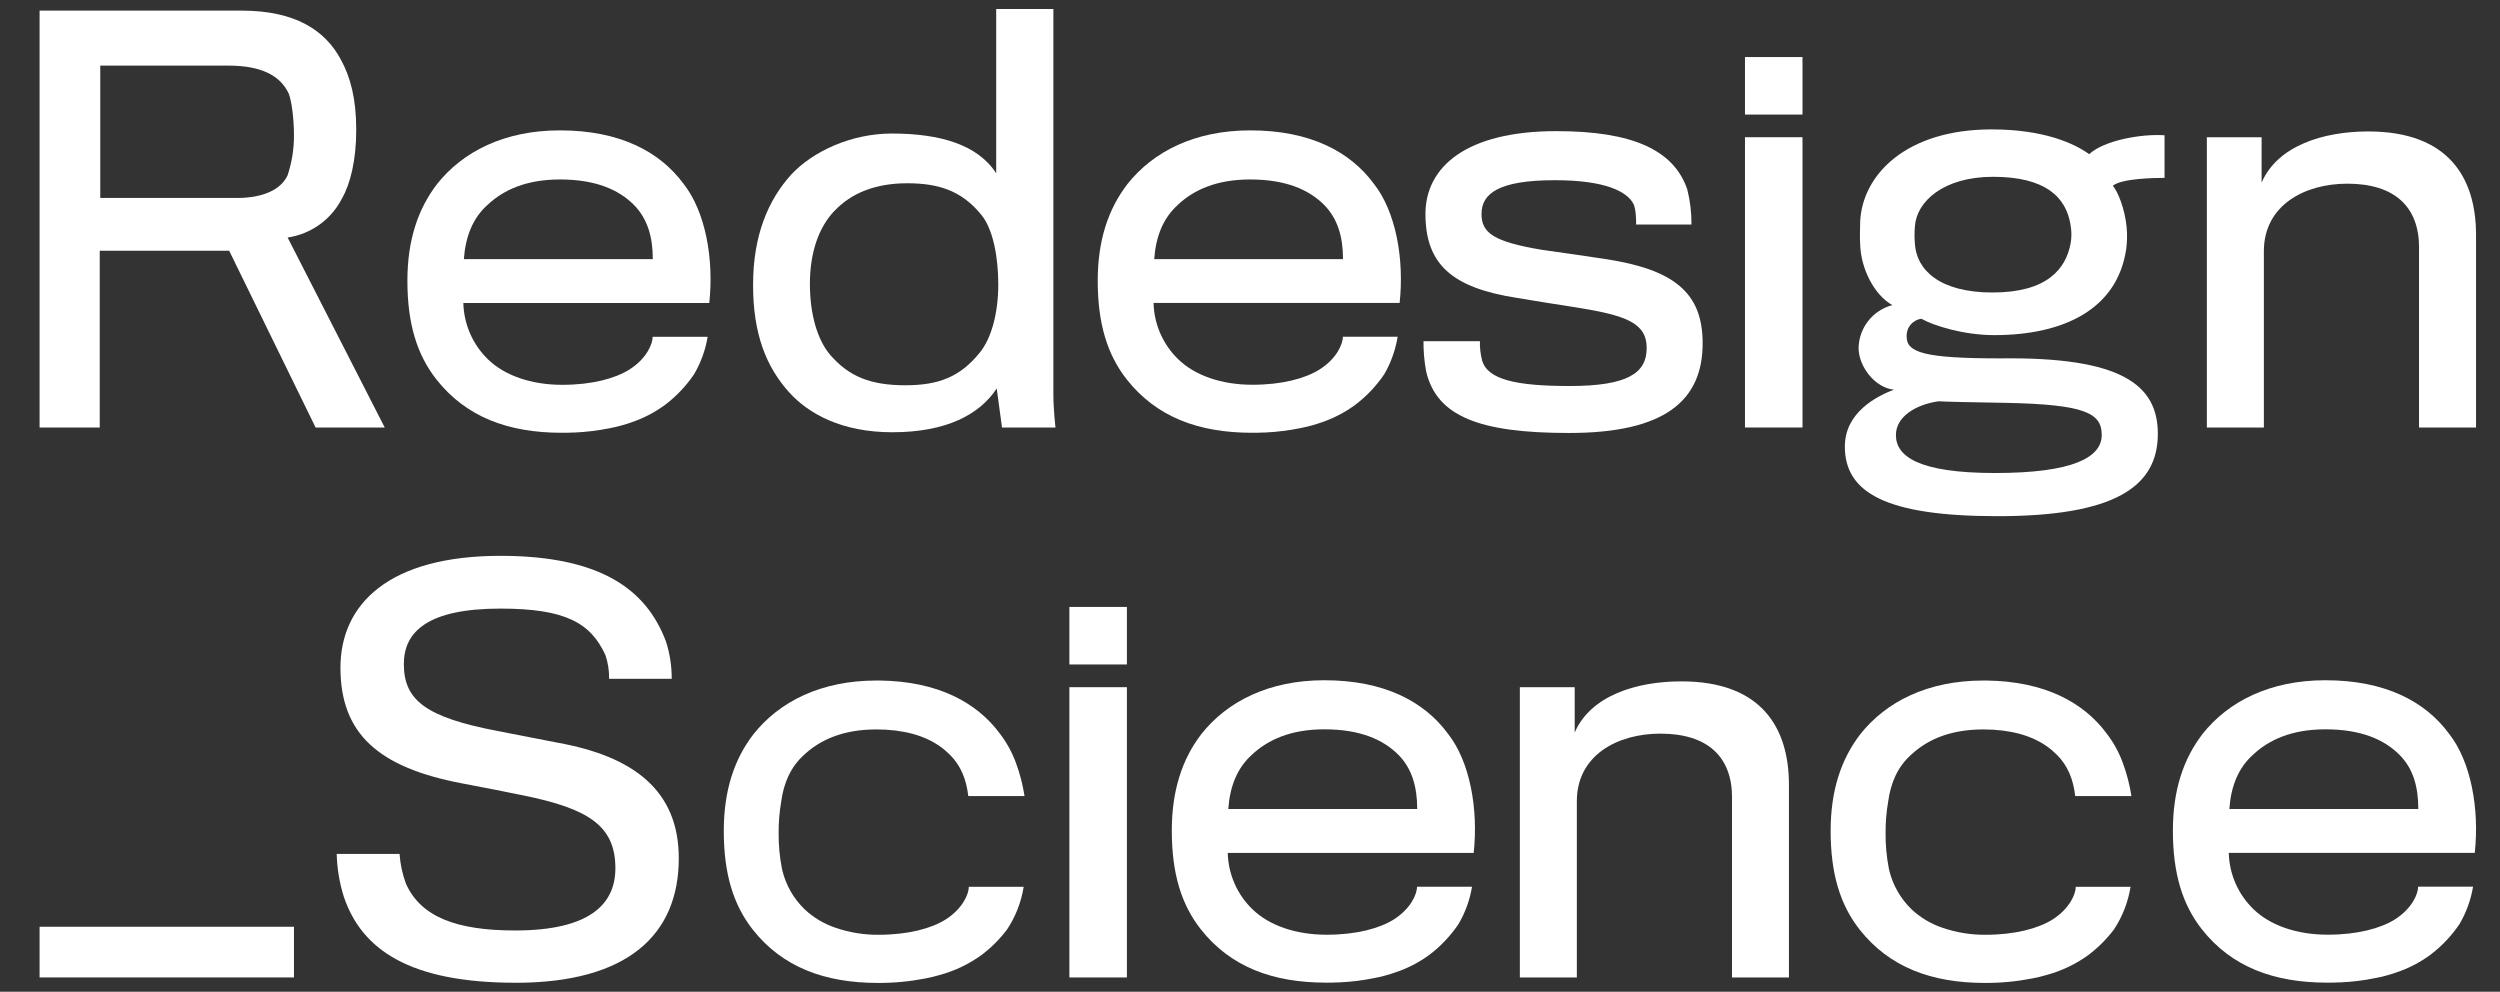
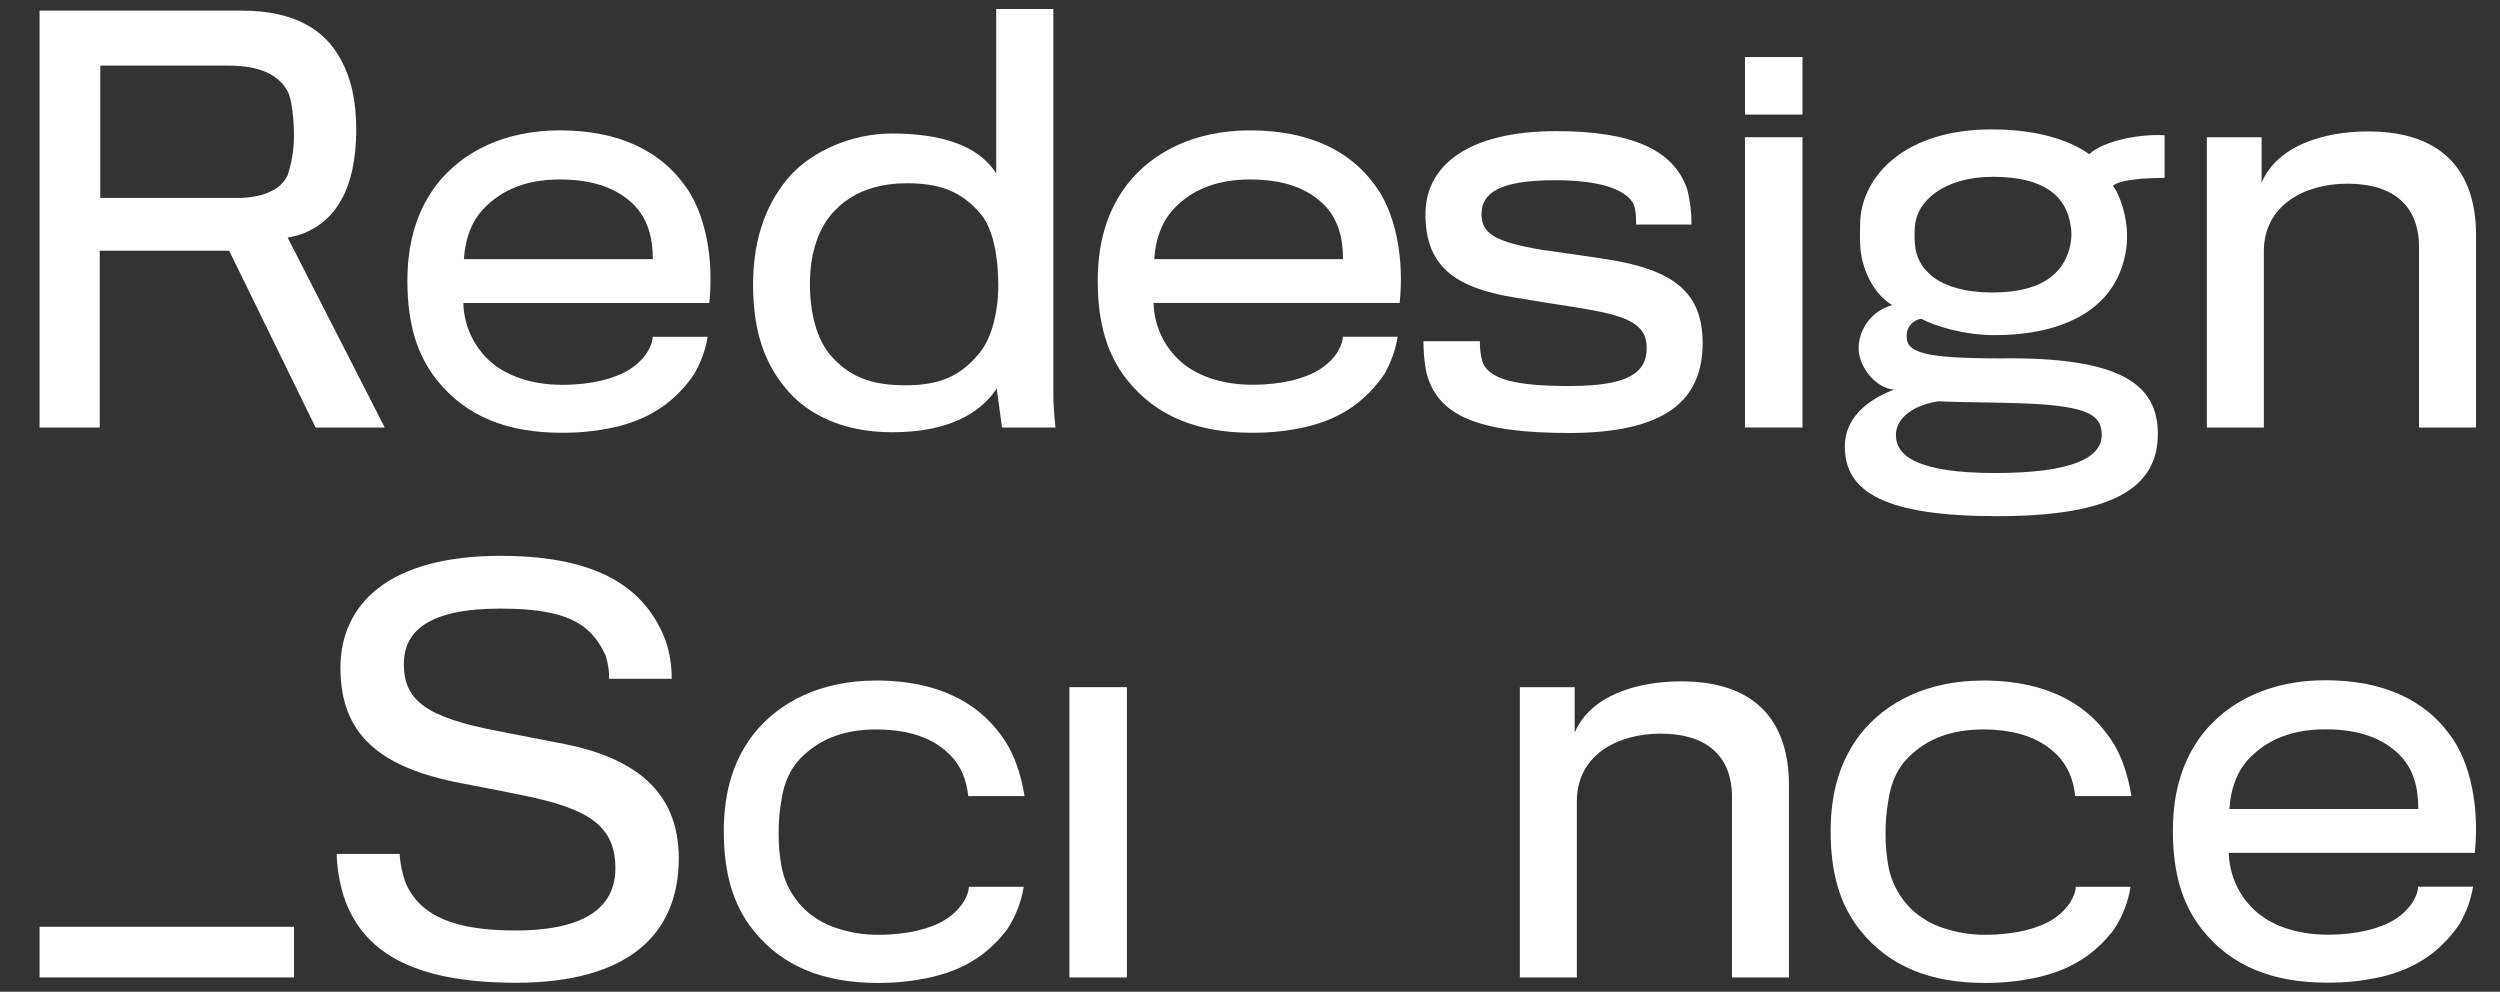
<svg xmlns="http://www.w3.org/2000/svg" width="121" height="48" viewBox="0 0 121 48" fill="none">
  <rect x="0" y="0" width="121" height="48" fill="#333333" stroke="none" />
  <path d="M13.972 4.523C13.563 3.654 12.644 3.176 11.06 3.176H4.853V9.581H11.597C12.72 9.554 13.59 9.197 13.921 8.482C14.128 7.856 14.232 7.2 14.228 6.541C14.228 5.8 14.125 4.907 13.972 4.521V4.523ZM16.552 9.604C16.297 10.107 15.925 10.541 15.467 10.87C15.009 11.2 14.479 11.414 13.921 11.496L18.621 20.691H15.275L11.092 12.136H4.827V20.691H1.916V0.514H11.698C14.278 0.514 15.738 1.458 16.5 2.889C16.961 3.73 17.242 4.779 17.242 6.285C17.242 7.741 16.961 8.891 16.552 9.606" fill="white" />
  <path d="M40.399 10.193C39.633 10.984 39.199 12.213 39.199 13.742C39.199 15.198 39.556 16.451 40.194 17.191C41.089 18.213 42.111 18.647 43.823 18.647C45.432 18.647 46.479 18.238 47.423 17.063C47.985 16.375 48.317 15.148 48.317 13.769C48.317 12.44 48.062 11.086 47.5 10.403C46.529 9.201 45.381 8.87 43.898 8.87C42.367 8.87 41.192 9.355 40.399 10.198V10.193ZM48.216 8.41V0.436H50.983V19.107C50.983 19.78 51.084 20.691 51.084 20.691H48.497L48.241 18.802C47.423 20.053 45.814 20.921 43.191 20.921C40.739 20.921 39.13 20.027 38.186 18.979C37.087 17.753 36.449 16.17 36.449 13.795C36.449 11.368 37.189 9.681 38.288 8.456C39.361 7.306 41.224 6.463 43.169 6.463C45.494 6.463 47.334 7 48.227 8.405" fill="white" />
  <path d="M75.945 20.956C71.628 20.956 69.534 20.165 69.024 17.969C68.936 17.489 68.893 17.001 68.896 16.513H71.628C71.619 16.823 71.654 17.132 71.731 17.432C71.986 18.376 73.39 18.683 75.97 18.683C78.754 18.683 79.7 18.07 79.7 16.845C79.7 15.619 78.679 15.261 76.277 14.877C75.94 14.826 73.824 14.493 73.415 14.417C70.3 13.933 68.992 12.808 68.992 10.356C68.992 8.082 70.96 6.347 75.327 6.347C78.98 6.347 80.998 7.24 81.661 9.156C81.803 9.715 81.872 10.291 81.867 10.868H79.189C79.189 10.713 79.189 10.127 79.061 9.871C78.754 9.284 77.733 8.722 75.255 8.722C72.549 8.722 71.705 9.36 71.705 10.356C71.705 11.275 72.293 11.703 74.642 12.093C75.026 12.143 77.324 12.477 77.632 12.527C81.028 13.032 82.408 14.162 82.408 16.614C82.408 19.398 80.569 20.956 75.945 20.956Z" fill="white" />
  <path d="M87.241 2.761H84.457V5.545H87.241V2.761Z" fill="white" />
  <path d="M87.241 6.642H84.457V20.691H87.241V6.642Z" fill="white" />
  <path d="M92.681 10.959C92.657 11.239 92.657 11.52 92.681 11.8C92.758 13.053 93.859 14.157 96.438 14.157C99.092 14.157 99.987 13.009 100.218 11.782C100.269 11.494 100.269 11.2 100.218 10.913C100.013 9.533 98.991 8.557 96.463 8.557C94.061 8.557 92.76 9.757 92.681 10.957V10.959ZM101.724 21.056C101.724 19.982 100.906 19.575 97.05 19.497C95.535 19.472 94.214 19.447 93.832 19.422C92.733 19.575 91.762 20.162 91.762 21.056C91.762 22.078 92.836 22.894 96.564 22.894C100.292 22.894 101.724 22.153 101.724 21.056ZM101.112 7.466C101.852 6.776 103.69 6.471 104.764 6.547V8.609C104.305 8.609 102.669 8.634 102.26 8.993C102.49 9.247 102.849 10.09 102.933 11.036C102.961 11.377 102.953 11.719 102.908 12.058C102.473 14.995 99.843 16.22 96.522 16.22C95.041 16.22 93.585 15.762 92.997 15.429C92.79 15.456 92.601 15.561 92.468 15.722C92.335 15.883 92.269 16.089 92.282 16.298C92.282 17.065 93.15 17.346 96.826 17.346C102.675 17.269 104.439 18.622 104.439 20.999C104.439 23.577 102.319 24.983 96.673 24.983C91.259 24.983 89.291 23.833 89.291 21.616C89.291 19.933 90.875 19.164 91.666 18.858C90.772 18.78 89.956 17.759 89.956 16.838C89.966 16.362 90.131 15.902 90.426 15.529C90.721 15.155 91.13 14.888 91.59 14.768C90.722 14.283 90.057 13.007 90.032 11.805C90.006 11.524 90.032 11.065 90.032 10.733C90.134 8.459 92.255 6.263 96.392 6.263C98.895 6.263 100.378 6.926 101.118 7.463" fill="white" />
  <path d="M117.08 11.981C117.08 14.233 117.08 15.902 117.08 20.693H119.84C119.84 15.791 119.84 13.935 119.84 11.368C119.84 8.636 118.539 6.362 114.622 6.362C112.449 6.362 110.228 7.052 109.462 8.84V6.643H106.812V20.693H109.571V12.161C109.571 9.937 111.537 8.89 113.611 8.89C115.908 8.89 117.083 10.015 117.083 11.981" fill="white" />
  <path d="M23.601 9.912C24.367 9.196 25.466 8.686 27.1 8.686C28.812 8.686 29.936 9.171 30.677 9.912C31.342 10.585 31.596 11.47 31.596 12.542H22.451C22.529 11.445 22.886 10.549 23.601 9.912ZM34.329 14.663C34.558 12.542 34.151 10.245 33.079 8.89C31.927 7.331 29.987 6.31 27.1 6.31C24.419 6.31 22.401 7.331 21.148 8.915C20.23 10.117 19.718 11.623 19.718 13.589C19.718 15.658 20.179 17.166 21.123 18.366C22.554 20.18 24.597 20.946 27.183 20.946H27.191C27.388 20.946 27.58 20.946 27.767 20.933H27.842C28.397 20.906 28.949 20.838 29.494 20.729C29.613 20.706 29.727 20.68 29.842 20.655C30.021 20.611 30.195 20.562 30.362 20.509L30.493 20.465C31.101 20.267 31.672 19.973 32.188 19.596C32.734 19.182 33.209 18.681 33.594 18.113C33.922 17.555 34.144 16.94 34.25 16.301H31.589C31.589 16.637 31.308 17.349 30.465 17.885C29.775 18.319 28.652 18.625 27.221 18.625H27.203C25.696 18.625 24.419 18.166 23.626 17.4C22.883 16.682 22.451 15.7 22.426 14.666H34.329V14.663Z" fill="white" />
  <path d="M57.007 9.912C57.773 9.196 58.872 8.686 60.506 8.686C62.218 8.686 63.342 9.171 64.083 9.912C64.748 10.585 65.002 11.47 65.002 12.542H55.864C55.941 11.445 56.298 10.549 57.013 9.912H57.007ZM67.742 14.663C67.972 12.542 67.563 10.245 66.491 8.89C65.34 7.331 63.399 6.31 60.513 6.31C57.831 6.31 55.813 7.331 54.563 8.915C53.642 10.117 53.13 11.623 53.13 13.589C53.13 15.658 53.592 17.166 54.536 18.366C55.967 20.18 58.01 20.946 60.595 20.946C60.792 20.946 60.984 20.946 61.171 20.933H61.246C61.801 20.906 62.353 20.838 62.898 20.729C63.017 20.706 63.132 20.68 63.246 20.655C63.427 20.611 63.6 20.562 63.766 20.509C63.812 20.495 63.854 20.48 63.898 20.465C64.505 20.267 65.077 19.973 65.592 19.596C66.139 19.182 66.614 18.681 66.998 18.113C67.323 17.553 67.543 16.937 67.646 16.297H64.995C64.995 16.634 64.714 17.346 63.87 17.881C63.18 18.316 62.058 18.622 60.627 18.622H60.609C59.102 18.622 57.825 18.162 57.034 17.396C56.289 16.679 55.857 15.697 55.832 14.663H67.735H67.742Z" fill="white" />
  <path d="M14.228 44.855H1.916V47.308H14.228V44.855Z" fill="white" />
  <path d="M24.959 47.565C19.851 47.565 17.501 45.981 16.633 43.376C16.428 42.712 16.315 42.024 16.296 41.331H19.339C19.372 41.82 19.476 42.302 19.645 42.763C20.361 44.37 22.071 45.035 24.932 45.035C28.509 45.035 29.785 43.785 29.785 42.021C29.785 39.952 28.457 39.134 25.316 38.496C24.601 38.343 23.401 38.114 22.327 37.909C18.343 37.143 16.478 35.534 16.478 32.317C16.478 29.254 18.802 26.877 24.32 26.902C29.019 26.928 31.267 28.486 32.23 31.041C32.42 31.627 32.514 32.239 32.511 32.854H29.48C29.488 32.464 29.428 32.074 29.302 31.705C28.586 30.144 27.361 29.456 24.22 29.456C20.696 29.456 19.546 30.58 19.546 32.139C19.546 33.899 20.618 34.717 24.091 35.382L26.977 35.944C30.68 36.608 32.853 38.269 32.853 41.538C32.853 45.267 30.349 47.566 24.959 47.566" fill="white" />
-   <path d="M60.598 36.524C61.364 35.81 62.463 35.299 64.098 35.299C65.809 35.299 66.934 35.785 67.674 36.524C68.338 37.189 68.593 38.083 68.593 39.157H59.449C59.525 38.057 59.883 37.164 60.598 36.524ZM71.327 41.276C71.556 39.157 71.147 36.857 70.075 35.504C68.925 33.946 66.984 32.924 64.098 32.924C61.416 32.924 59.398 33.946 58.146 35.529C57.227 36.729 56.715 38.236 56.715 40.203C56.715 42.272 57.175 43.78 58.121 44.98C59.551 46.793 61.593 47.56 64.18 47.56H64.189C64.385 47.56 64.576 47.56 64.764 47.547C64.788 47.547 64.815 47.547 64.838 47.547C65.394 47.522 65.946 47.454 66.491 47.343C66.609 47.322 66.725 47.296 66.84 47.271C67.018 47.225 67.191 47.177 67.36 47.123C67.405 47.111 67.447 47.094 67.491 47.079C68.099 46.882 68.671 46.589 69.186 46.211C69.732 45.797 70.206 45.295 70.59 44.728C70.918 44.17 71.141 43.556 71.246 42.917H68.585C68.585 43.253 68.304 43.964 67.462 44.501C66.772 44.933 65.65 45.241 64.219 45.241H64.199C62.692 45.241 61.416 44.78 60.624 44.014C59.879 43.297 59.448 42.314 59.423 41.281H71.327V41.276Z" fill="white" />
  <path d="M44.218 35.528C44.327 35.558 44.433 35.592 44.534 35.627C44.433 35.592 44.327 35.558 44.218 35.528ZM43.341 35.359C43.625 35.395 43.907 35.451 44.182 35.528C43.906 35.452 43.625 35.396 43.341 35.359ZM44.608 35.657C44.718 35.698 44.825 35.742 44.926 35.789C44.825 35.742 44.718 35.698 44.608 35.657ZM46.891 42.92C46.891 43.257 46.61 43.967 45.768 44.504C45.078 44.938 43.954 45.243 42.523 45.243C41.817 45.249 41.114 45.135 40.446 44.906C39.888 44.72 39.377 44.416 38.948 44.014C38.412 43.499 38.036 42.84 37.862 42.117C37.862 42.09 37.85 42.063 37.844 42.037C37.732 41.459 37.679 40.872 37.686 40.284C37.684 39.791 37.725 39.299 37.808 38.813C37.931 37.873 38.285 37.1 38.921 36.531C39.688 35.816 40.786 35.304 42.42 35.304C42.728 35.304 43.035 35.322 43.341 35.358C44.541 35.504 45.386 35.934 45.982 36.536C46.509 37.063 46.776 37.736 46.864 38.529H49.587C49.504 37.989 49.368 37.459 49.18 36.947C48.995 36.432 48.732 35.948 48.399 35.514C47.273 33.988 45.384 32.978 42.594 32.938C42.533 32.938 42.474 32.938 42.413 32.938C39.731 32.938 37.714 33.959 36.462 35.543C35.541 36.743 35.031 38.251 35.031 40.217C35.031 42.286 35.491 43.792 36.435 44.994C37.866 46.807 39.911 47.574 42.494 47.574C43.269 47.578 44.042 47.504 44.802 47.354C45.044 47.306 45.277 47.253 45.497 47.185C46.224 46.986 46.908 46.657 47.517 46.214C47.982 45.862 48.396 45.447 48.747 44.98C49.157 44.358 49.429 43.656 49.547 42.92H46.891Z" fill="white" />
  <path d="M109.051 36.524C109.817 35.81 110.916 35.299 112.55 35.299C114.26 35.299 115.385 35.785 116.125 36.524C116.799 37.189 117.046 38.083 117.046 39.157H107.901C107.977 38.057 108.334 37.164 109.051 36.524ZM119.779 41.276C120.008 39.157 119.599 36.857 118.527 35.504C117.378 33.946 115.437 32.924 112.55 32.924C109.867 32.924 107.849 33.946 106.599 35.529C105.68 36.729 105.168 38.236 105.168 40.203C105.168 42.272 105.627 43.78 106.573 44.98C108.002 46.793 110.046 47.56 112.633 47.56H112.643C112.84 47.56 113.03 47.56 113.218 47.547C113.242 47.547 113.269 47.547 113.293 47.547C113.847 47.522 114.399 47.454 114.944 47.343C115.063 47.322 115.179 47.296 115.294 47.271C115.472 47.225 115.646 47.177 115.814 47.123C115.858 47.111 115.901 47.094 115.945 47.079C116.551 46.881 117.122 46.587 117.635 46.209C118.181 45.795 118.655 45.294 119.039 44.726C119.367 44.168 119.59 43.554 119.695 42.915H117.038C117.038 43.252 116.756 43.962 115.915 44.499C115.225 44.931 114.1 45.239 112.67 45.239H112.651C111.145 45.239 109.867 44.778 109.076 44.012C108.33 43.296 107.897 42.313 107.873 41.279H119.776L119.779 41.276Z" fill="white" />
  <path d="M83.828 38.599C83.828 40.851 83.828 42.519 83.828 47.309H86.585C86.585 42.407 86.585 40.553 86.585 37.986C86.585 35.252 85.284 32.978 81.375 32.978C79.203 32.978 76.981 33.669 76.215 35.456V33.26H73.561V47.309H76.319V38.777C76.319 36.555 78.285 35.508 80.359 35.508C82.656 35.508 83.831 36.631 83.831 38.599" fill="white" />
-   <path d="M54.542 29.376H51.758V32.16H54.542V29.376Z" fill="white" />
  <path d="M54.542 33.26H51.758V47.309H54.542V33.26Z" fill="white" />
  <path d="M97.791 35.528C97.9 35.558 98.005 35.592 98.107 35.627C98.005 35.592 97.9 35.558 97.791 35.528ZM96.914 35.359C97.198 35.395 97.48 35.451 97.755 35.528C97.479 35.452 97.198 35.396 96.914 35.359ZM98.18 35.657C98.292 35.698 98.398 35.742 98.498 35.789C98.397 35.742 98.291 35.698 98.18 35.657ZM100.467 42.92C100.467 43.257 100.186 43.967 99.343 44.504C98.653 44.938 97.528 45.243 96.098 45.243C95.392 45.249 94.69 45.135 94.022 44.906C93.464 44.72 92.953 44.416 92.523 44.014C91.988 43.498 91.612 42.84 91.437 42.117C91.437 42.09 91.425 42.063 91.42 42.037C91.308 41.459 91.254 40.872 91.262 40.284C91.26 39.791 91.301 39.299 91.385 38.813C91.508 37.873 91.859 37.1 92.497 36.531C93.263 35.816 94.362 35.304 95.997 35.304C96.304 35.304 96.612 35.322 96.917 35.358C98.117 35.504 98.962 35.934 99.558 36.536C100.085 37.063 100.351 37.736 100.44 38.529H103.16C103.078 37.989 102.941 37.459 102.753 36.947C102.568 36.432 102.305 35.948 101.972 35.514C100.846 33.988 98.957 32.978 96.167 32.938C96.106 32.938 96.047 32.938 95.985 32.938C93.304 32.938 91.285 33.959 90.033 35.543C89.114 36.743 88.603 38.251 88.603 40.217C88.603 42.286 89.062 43.792 90.008 44.994C91.439 46.807 93.482 47.574 96.067 47.574C96.842 47.578 97.615 47.504 98.375 47.354C98.617 47.306 98.848 47.253 99.07 47.185C99.796 46.986 100.481 46.657 101.09 46.214C101.554 45.861 101.968 45.446 102.32 44.98C102.729 44.358 103.001 43.656 103.12 42.92H100.467Z" fill="white" />
</svg>